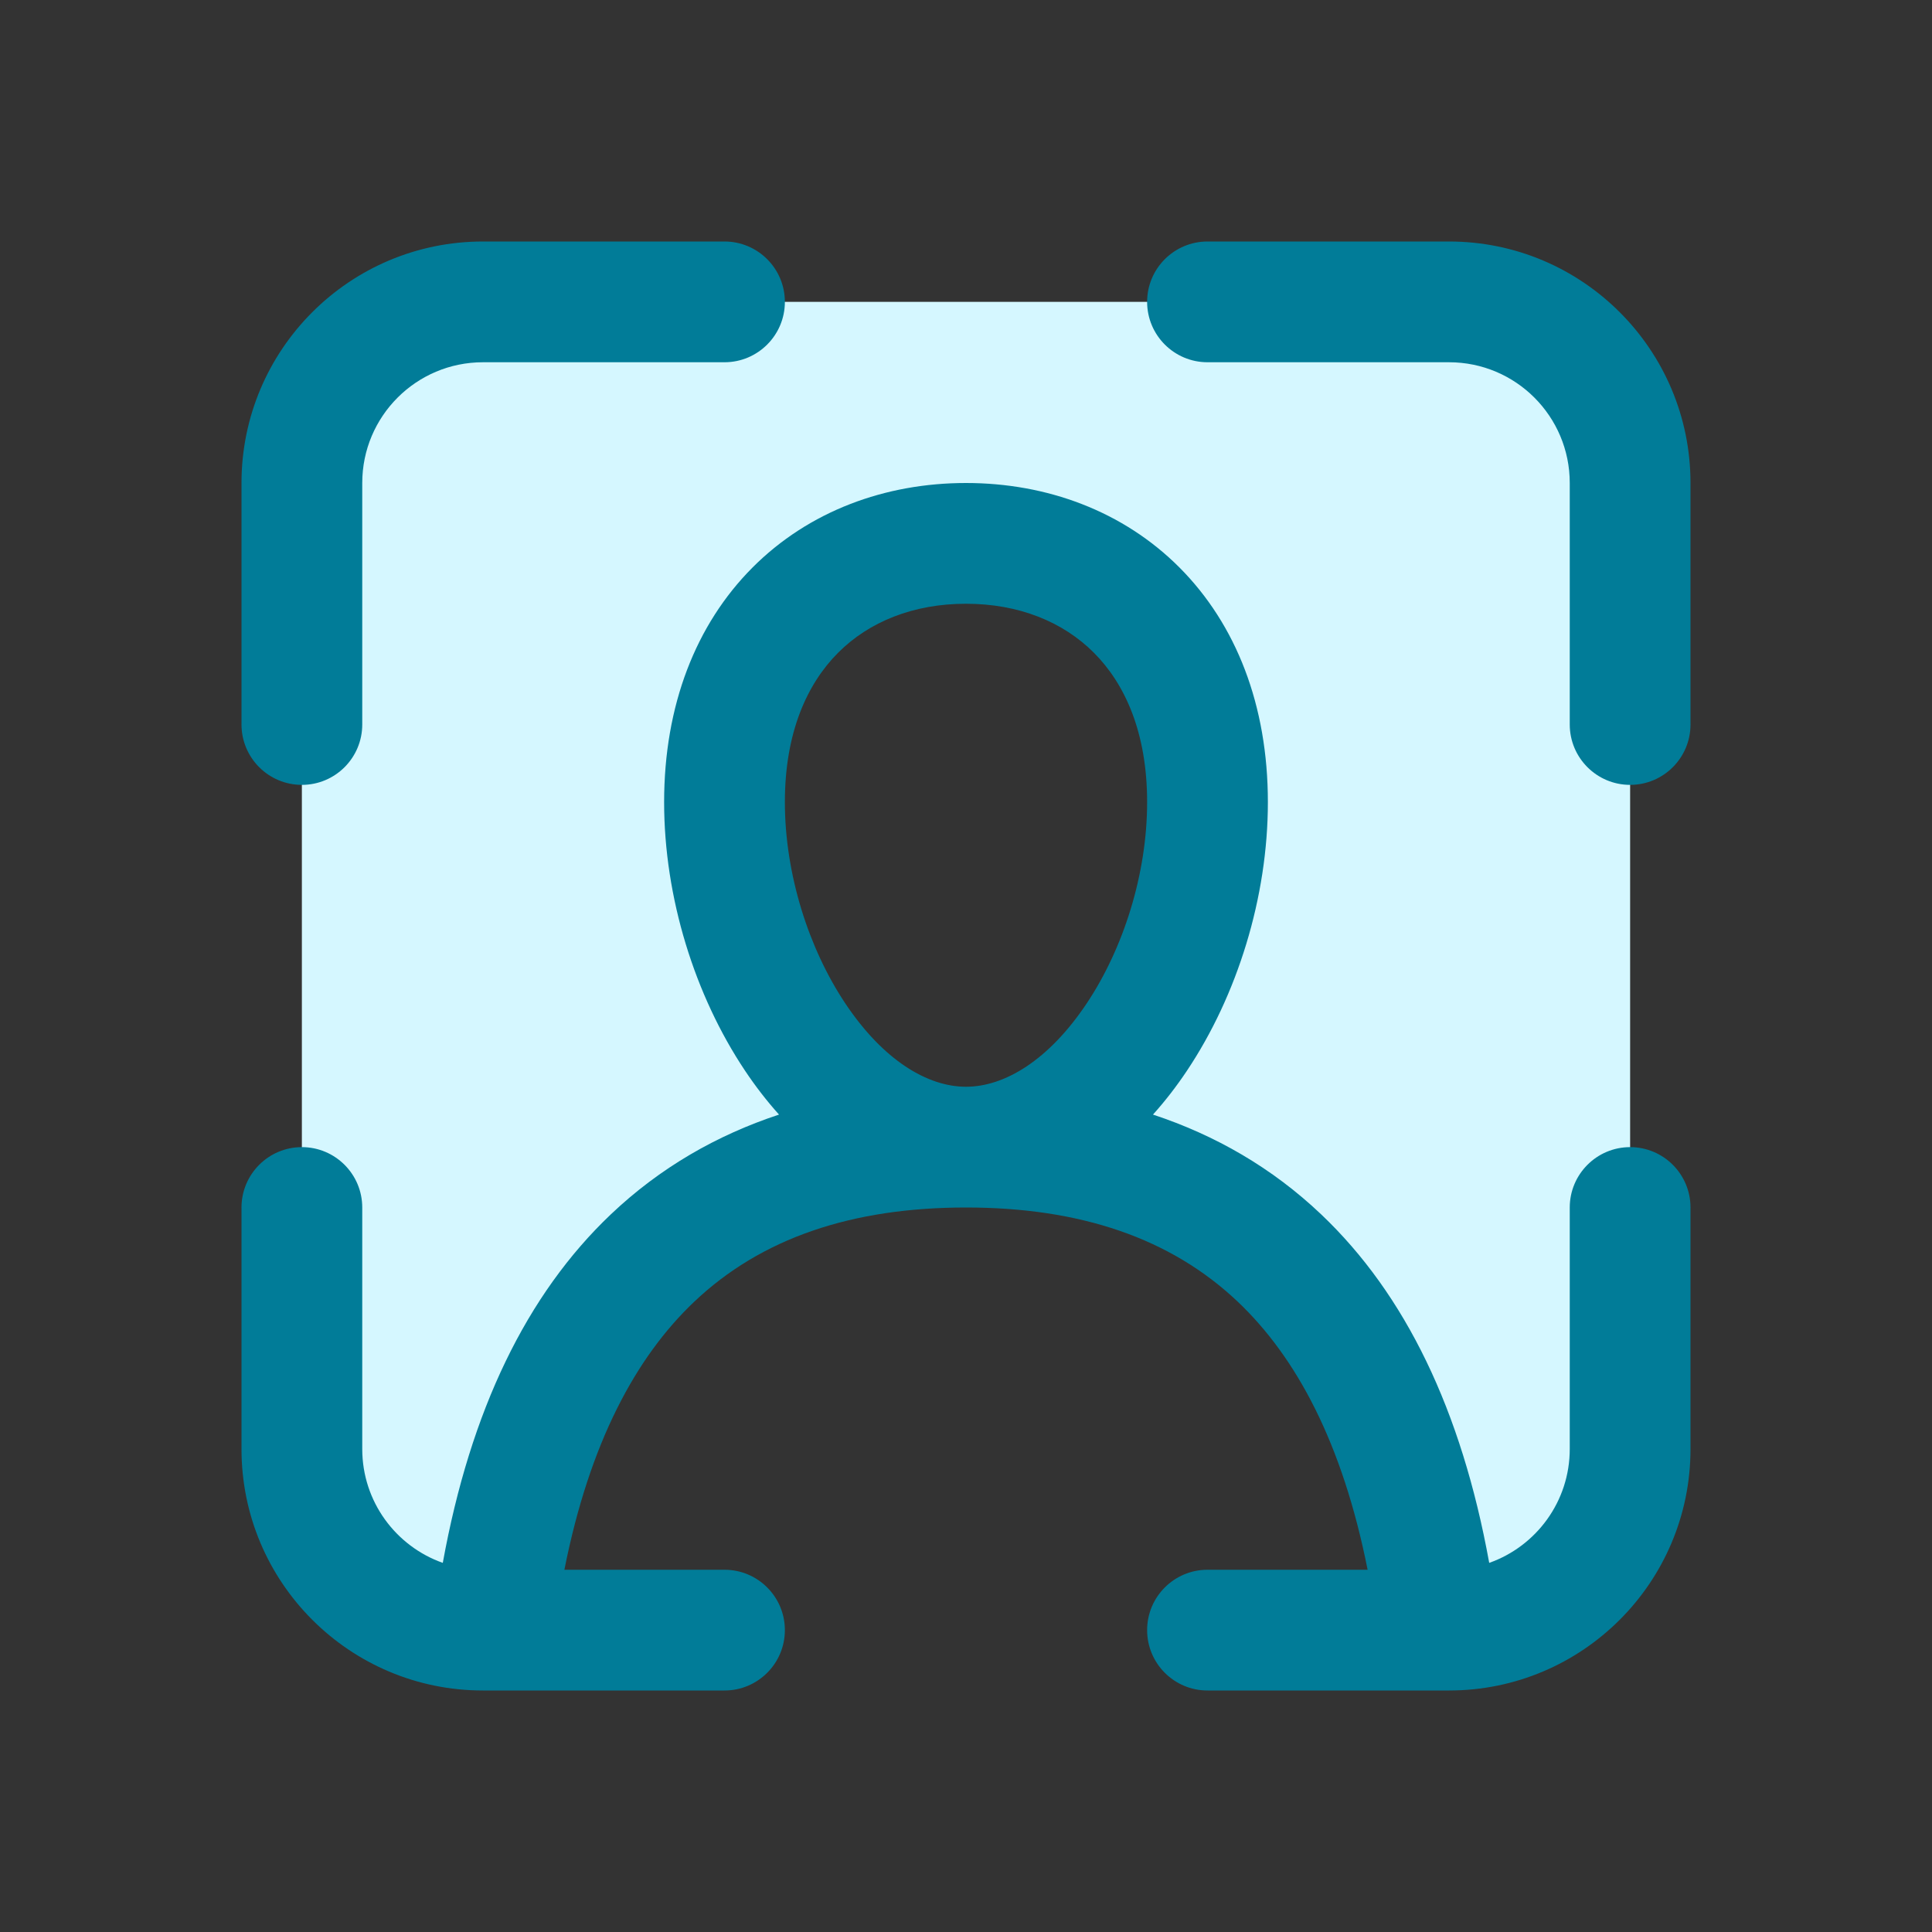
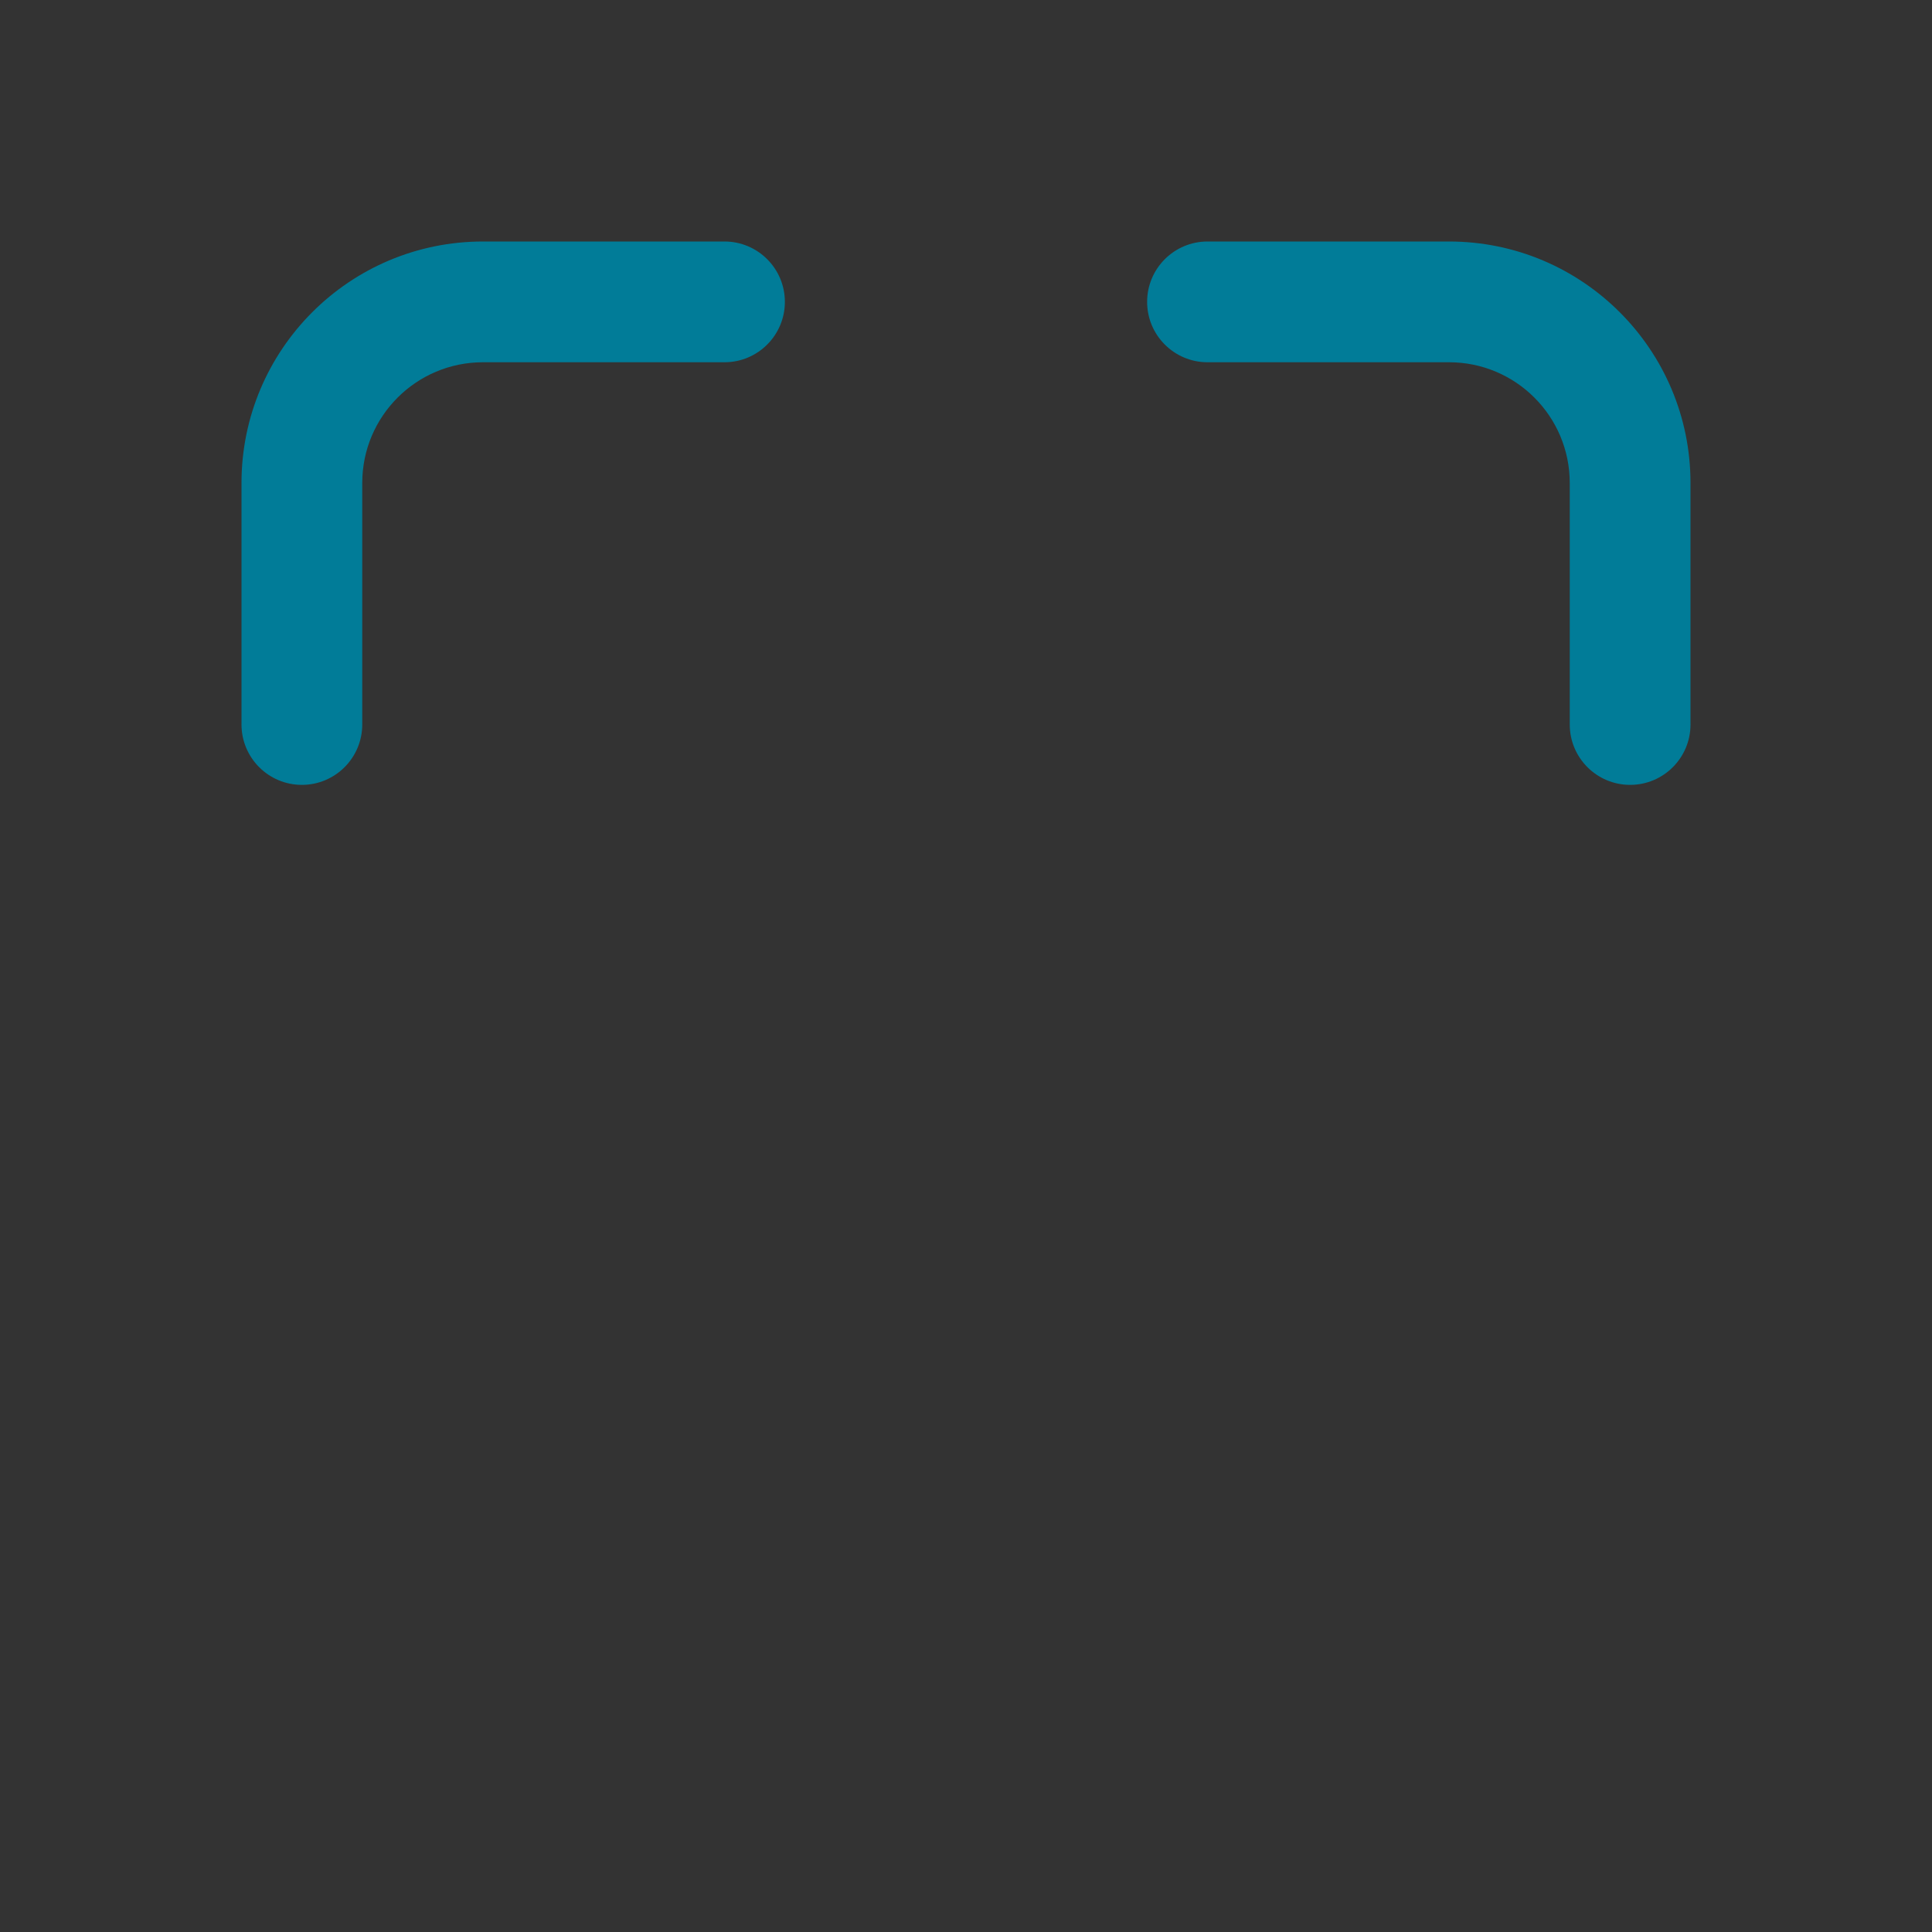
<svg xmlns="http://www.w3.org/2000/svg" width="32" height="32" viewBox="0 0 32 32" fill="none">
  <rect x="0" y="0" width="32" height="32" fill="#333333" stroke="none" />
  <g id="recruits/active">
-     <path id="secondaryFill" d="M5 8C5 6.343 6.343 5 8 5H24C25.657 5 27 6.343 27 8V24C27 25.657 25.657 27 24 27H23.825C23.097 21.237 20.145 19 16 19C18.209 19 20 16.047 20 13.286C20 10.524 18.209 9 16 9C13.791 9 12 10.524 12 13.286C12 16.047 13.791 19 16 19C11.855 19 8.903 21.237 8.175 27H8C6.343 27 5 25.657 5 24V8Z" fill="#D5F7FF" />
    <g id="primaryFill">
      <path d="M19 5C19 4.448 19.448 4 20 4H24C26.209 4 28 5.791 28 8V12C28 12.552 27.552 13 27 13C26.448 13 26 12.552 26 12V8C26 6.895 25.105 6 24 6H20C19.448 6 19 5.552 19 5Z" fill="#017C98" />
-       <path fill-rule="evenodd" clip-rule="evenodd" d="M6 20C6 19.448 5.552 19 5 19C4.448 19 4 19.448 4 20V24C4 26.209 5.791 28 8 28H8.161C8.168 28 8.174 28 8.18 28C8.184 28 8.187 28 8.191 28H12C12.552 28 13 27.552 13 27C13 26.448 12.552 26 12 26H9.348C9.766 23.894 10.532 22.479 11.495 21.564C12.609 20.506 14.11 20 16 20C17.89 20 19.391 20.506 20.505 21.564C21.468 22.479 22.234 23.894 22.652 26H20C19.448 26 19 26.448 19 27C19 27.552 19.448 28 20 28H23.809C23.819 28 23.829 28 23.839 28H24C26.209 28 28 26.209 28 24V20C28 19.448 27.552 19 27 19C26.448 19 26 19.448 26 20V24C26 24.871 25.443 25.612 24.666 25.886C24.207 23.357 23.276 21.437 21.883 20.114C21.067 19.339 20.126 18.801 19.097 18.461C19.303 18.232 19.491 17.987 19.66 17.734C20.493 16.487 21 14.865 21 13.286C21 11.682 20.475 10.343 19.537 9.401C18.603 8.464 17.337 8 16 8C14.663 8 13.397 8.464 12.463 9.401C11.525 10.343 11 11.682 11 13.286C11 14.865 11.507 16.487 12.34 17.734C12.509 17.987 12.697 18.232 12.903 18.461C11.874 18.801 10.933 19.339 10.117 20.114C8.724 21.437 7.793 23.357 7.334 25.886C6.557 25.612 6 24.871 6 24V20ZM13 13.286C13 12.128 13.37 11.325 13.88 10.813C14.393 10.298 15.127 10 16 10C16.872 10 17.607 10.298 18.12 10.813C18.63 11.325 19 12.128 19 13.286C19 14.467 18.612 15.703 17.997 16.623C17.368 17.564 16.636 18 16 18C15.364 18 14.632 17.564 14.003 16.623C13.388 15.703 13 14.467 13 13.286Z" fill="#017C98" />
      <path d="M6 8C6 6.895 6.895 6 8 6H12C12.552 6 13 5.552 13 5C13 4.448 12.552 4 12 4H8C5.791 4 4 5.791 4 8V12C4 12.552 4.448 13 5 13C5.552 13 6 12.552 6 12V8Z" fill="#017C98" />
    </g>
  </g>
</svg>